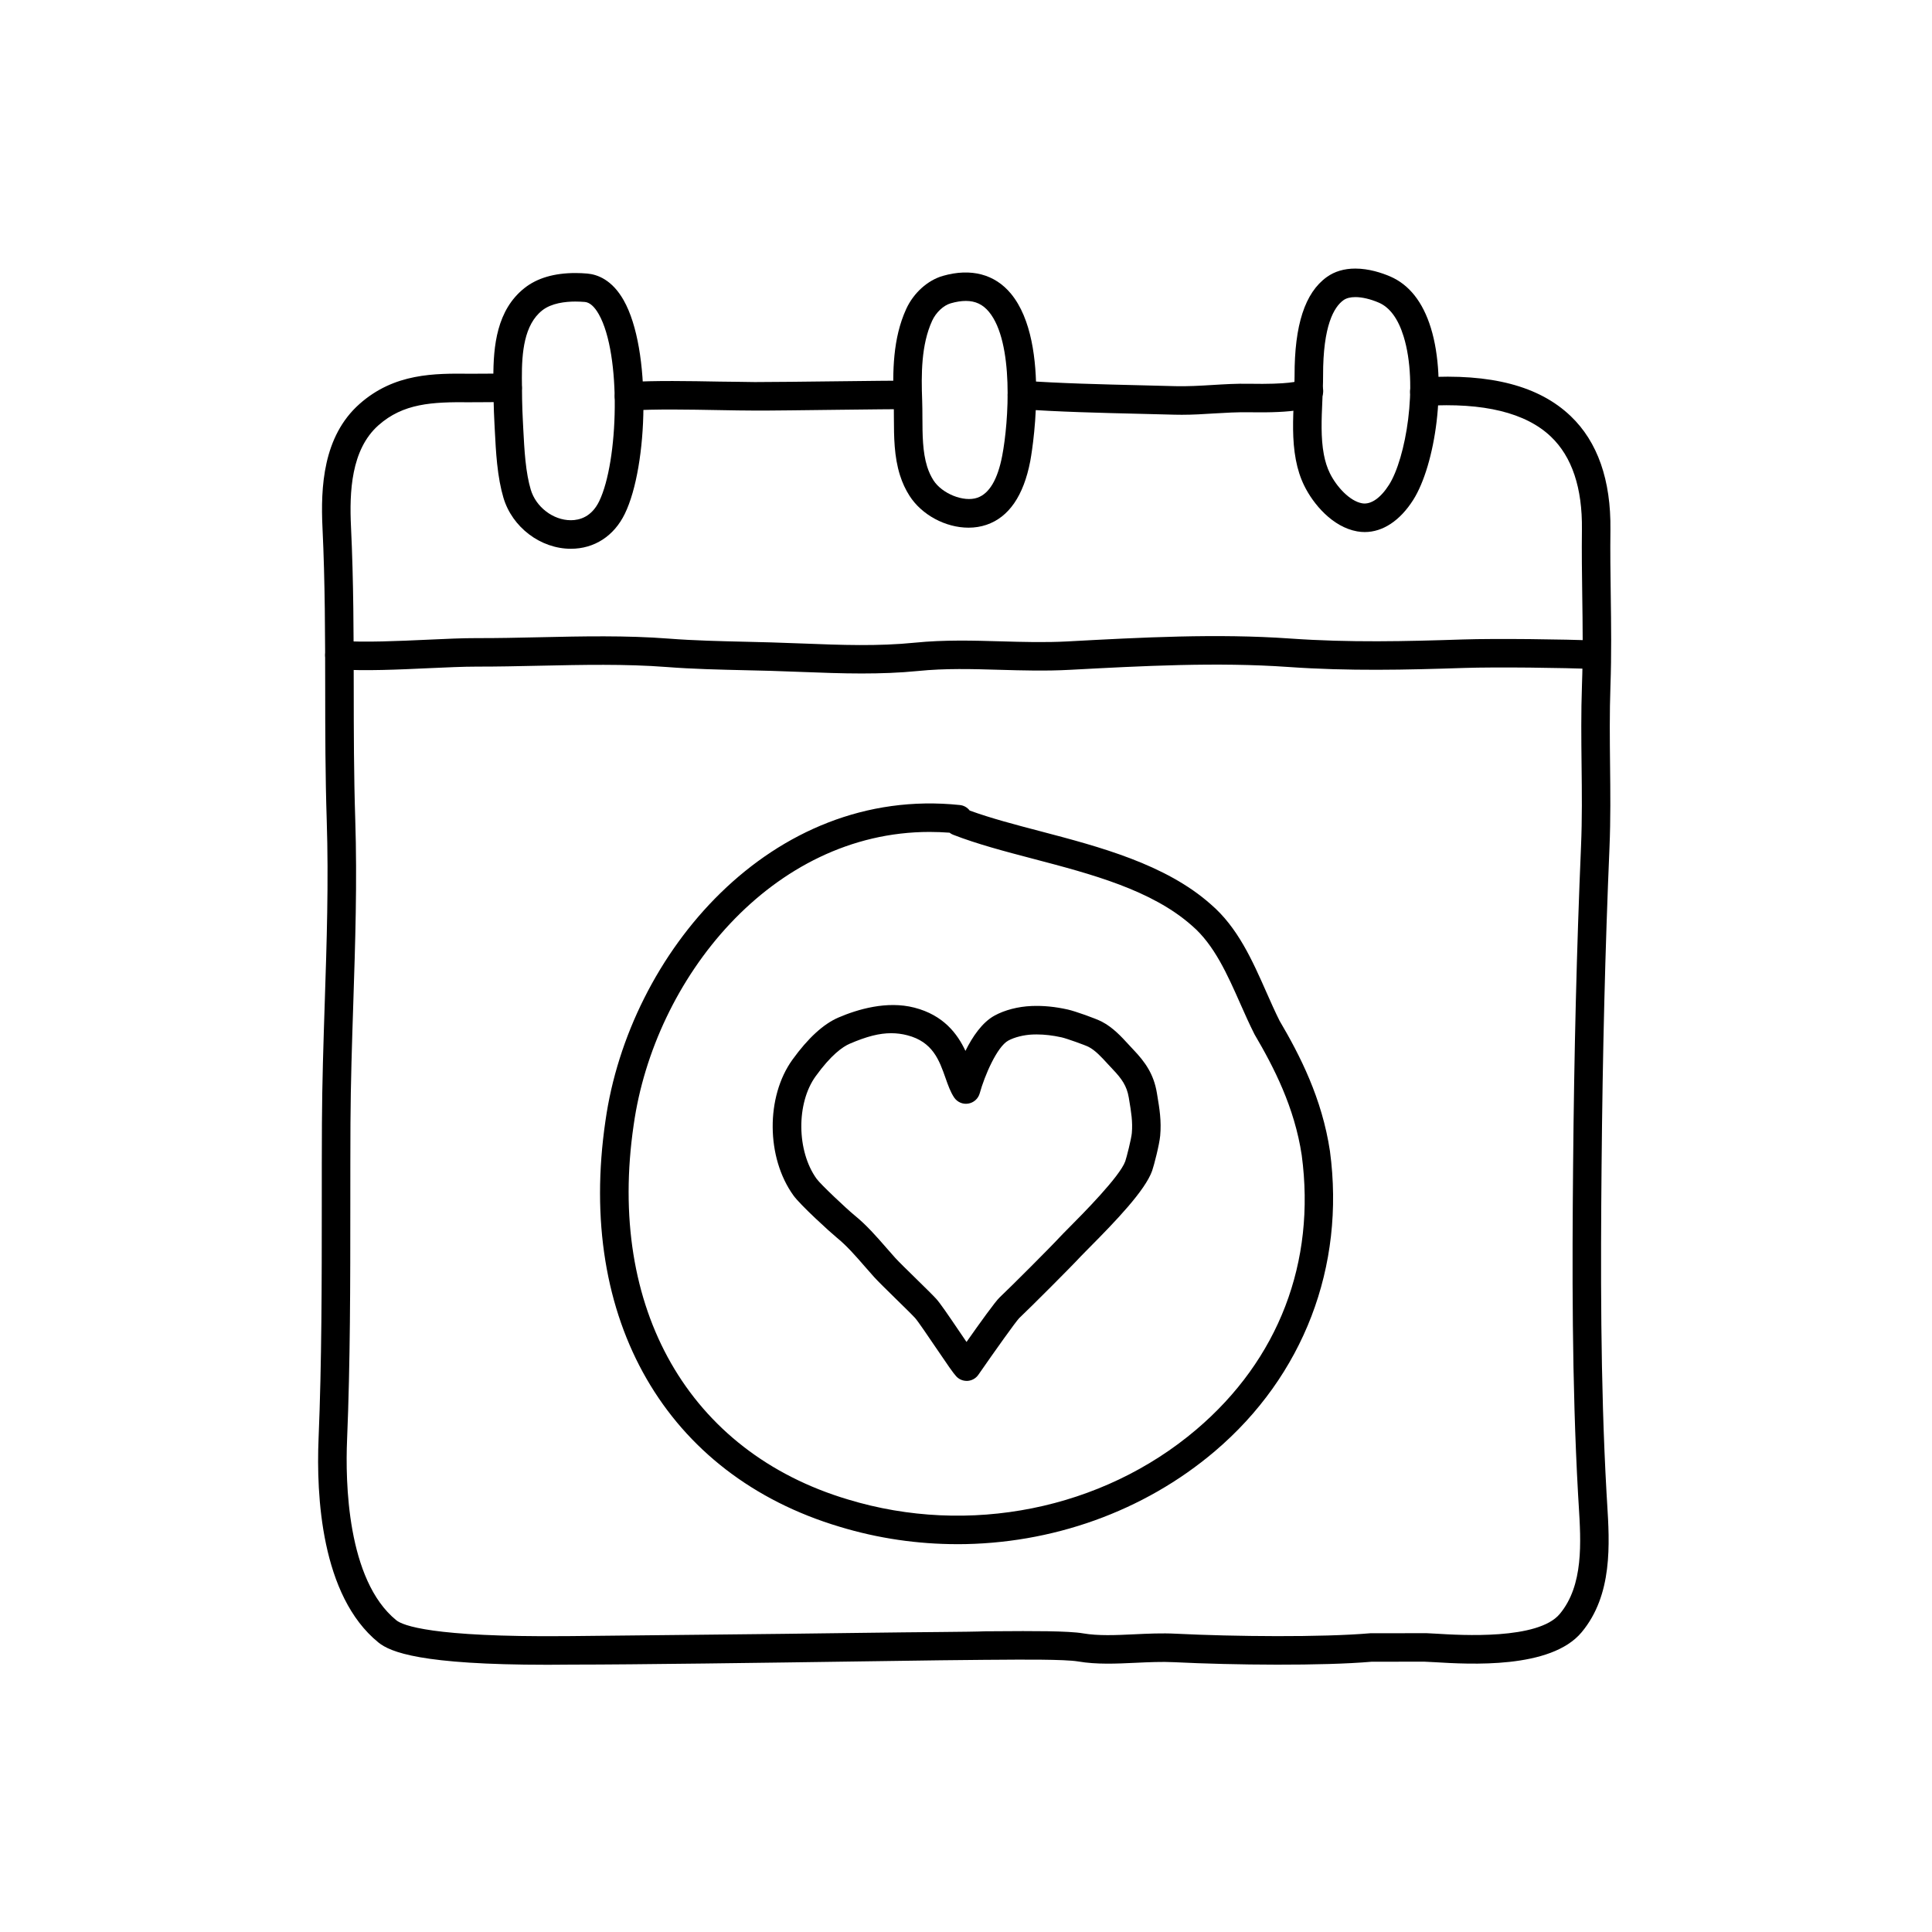
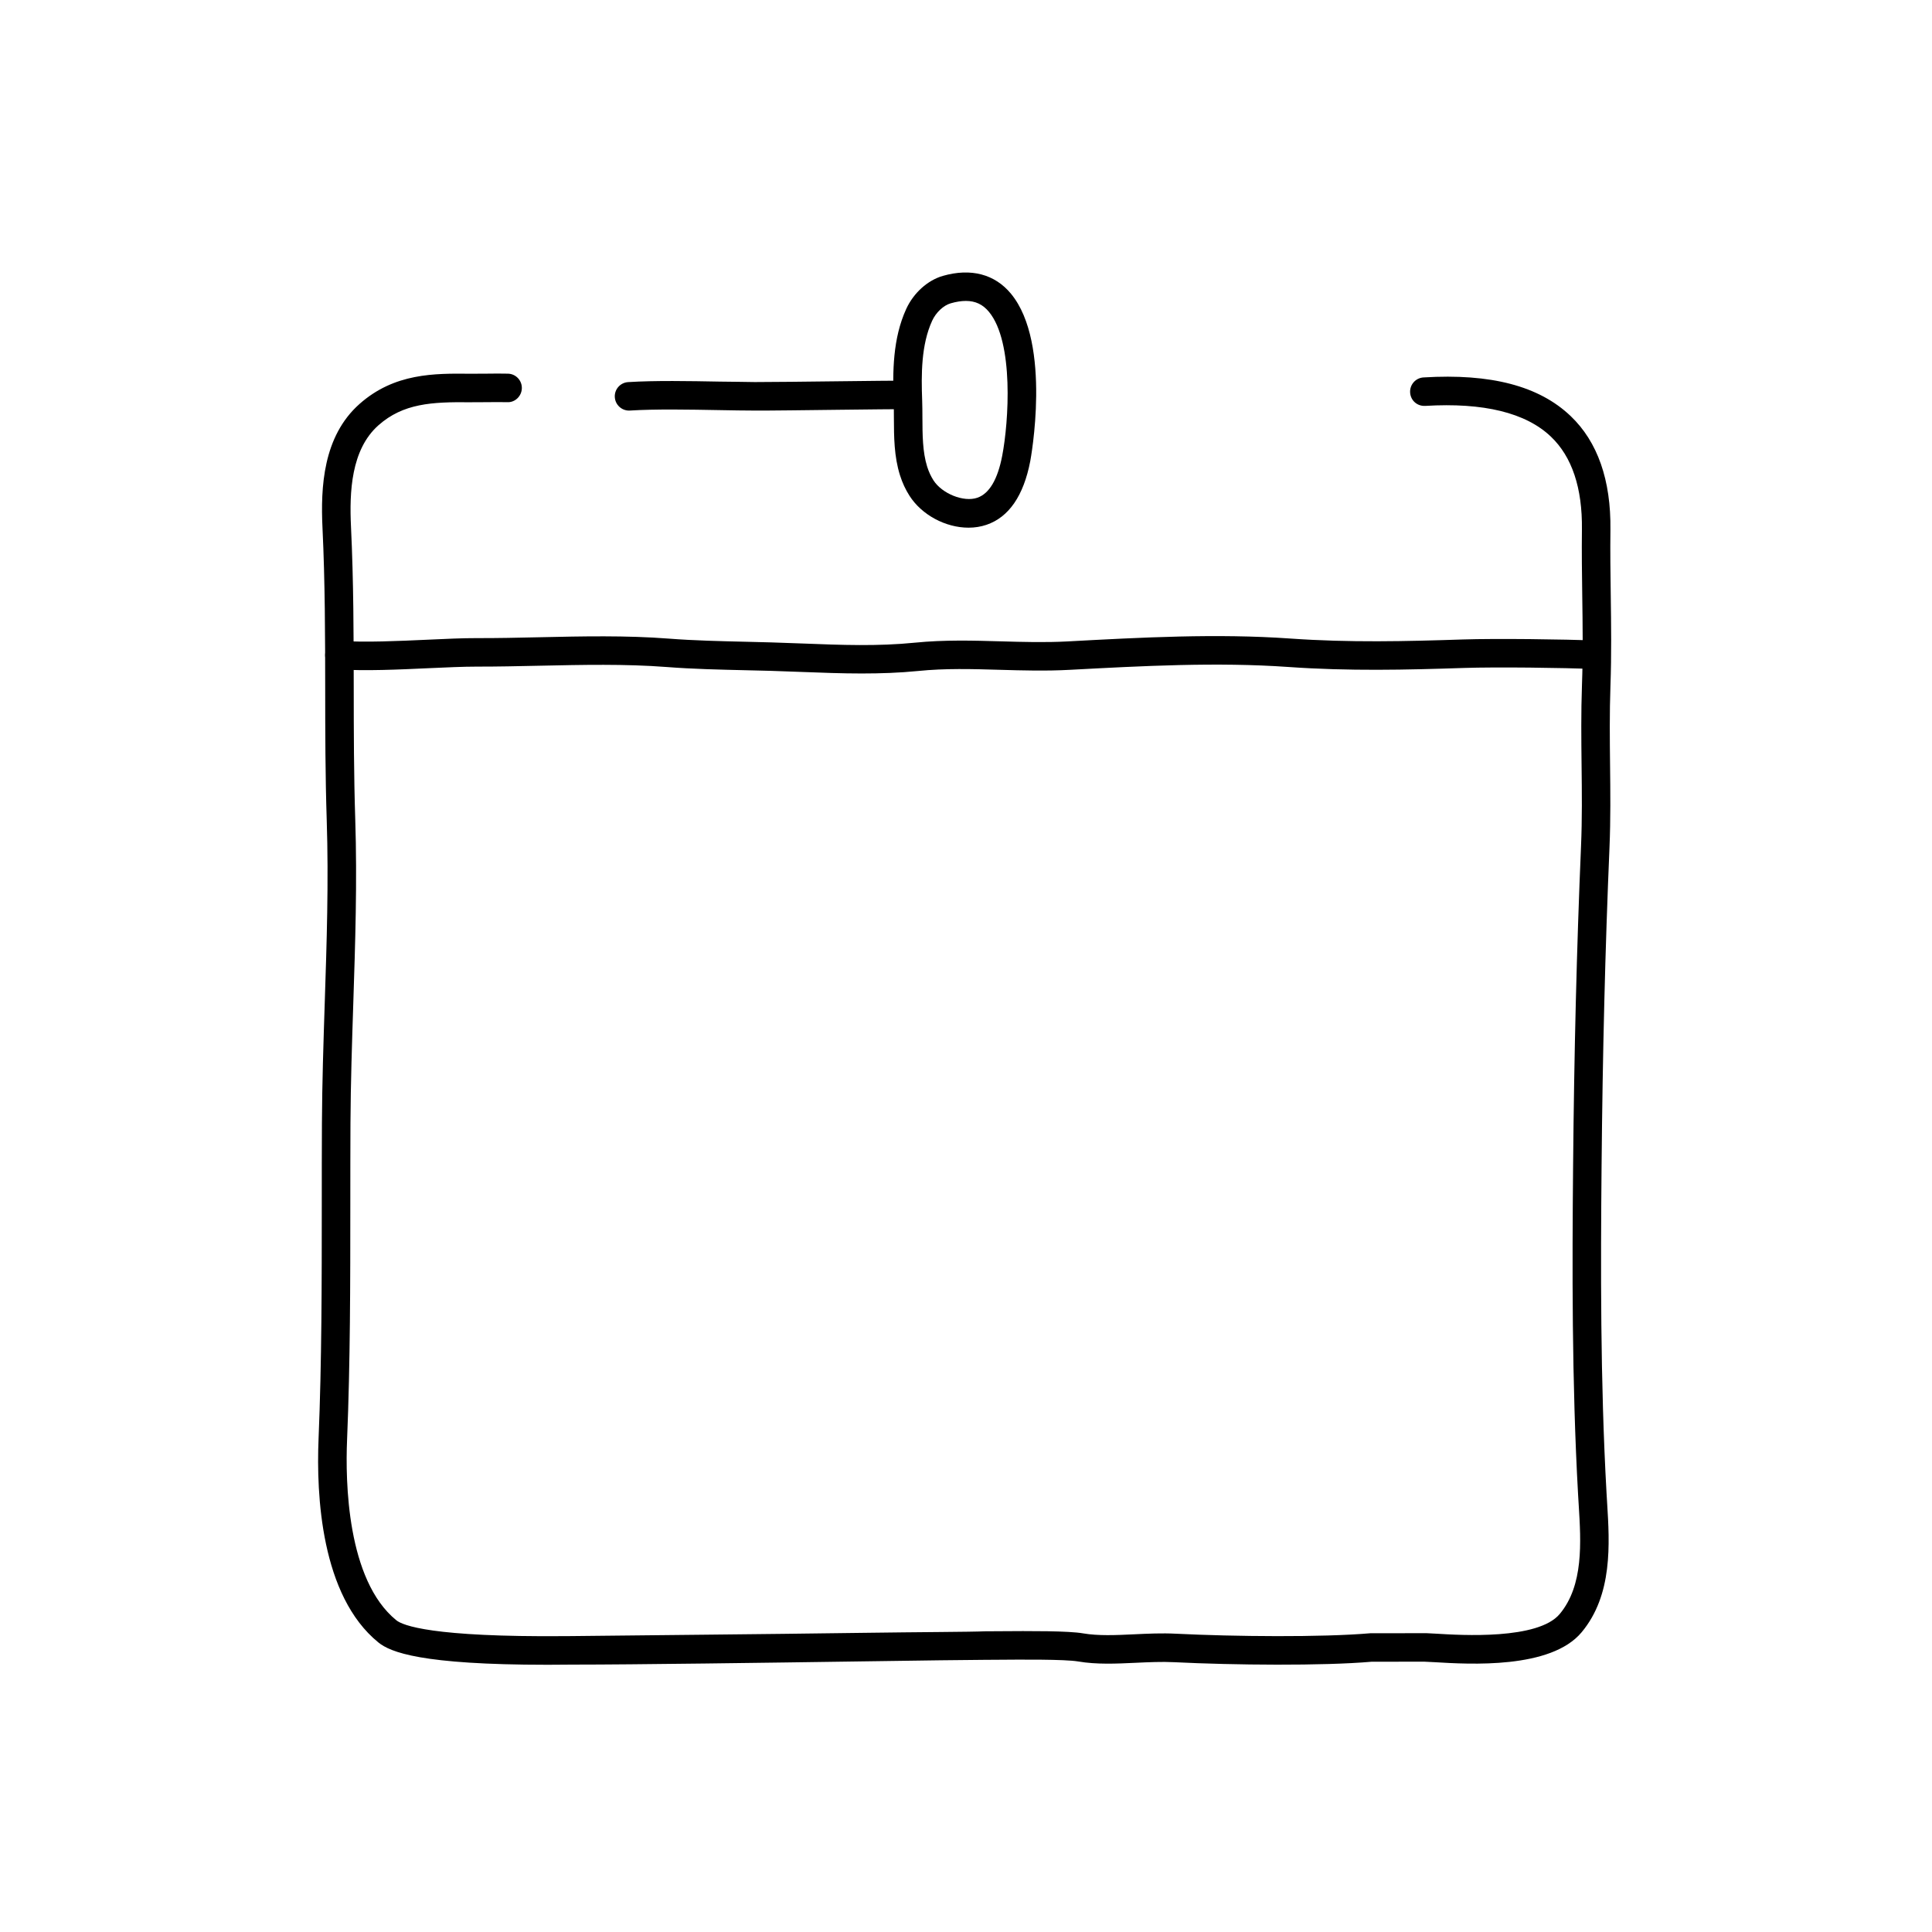
<svg xmlns="http://www.w3.org/2000/svg" fill="#000000" width="800px" height="800px" version="1.1" viewBox="144 144 512 512">
  <g>
    <path d="m310.7 252.81c-1.98 0-3.641-1.543-3.769-3.543-0.133-2.086 1.457-3.879 3.535-4.004 7.152-0.449 16.254-0.281 24.289-0.133 3.449 0.066 6.644 0.047 9.273 0.121 4.289 0 13.645-0.105 22.414-0.211 7.769-0.09 15.07-0.172 18.016-0.172 2.086 0 3.777 1.691 3.777 3.777 0 2.086-1.691 3.777-3.777 3.777-2.938 0-10.203 0.086-17.93 0.172-8.855 0.105-18.438 0.238-22.582 0.211-2.66 0-5.871-0.059-9.336-0.121-7.883-0.141-16.82-0.312-23.676 0.117-0.074 0.008-0.156 0.008-0.234 0.008z" />
-     <path d="m457.19 253.92c-0.637 0-1.27-0.004-1.91-0.023l-9.027-0.227c-10.305-0.246-21.984-0.523-31.711-1.246-2.082-0.156-3.641-1.965-3.492-4.047 0.156-2.082 1.969-3.621 4.047-3.492 9.543 0.707 21.121 0.977 31.336 1.223l9.07 0.23c3.195 0.074 6.387-0.102 9.754-0.309 3.152-0.191 6.43-0.395 9.715-0.328 10.629 0.195 13.078-0.641 13.574-0.902 1.57-1.371 3.848-1.145 5.223 0.422s1.113 4.035-0.453 5.414c-1.977 1.734-5.879 2.828-18.48 2.621-2.992-0.047-5.969 0.125-9.125 0.312-2.777 0.18-5.629 0.352-8.52 0.352z" />
    <path d="m289.01 585.18c-33.453 0-41.57-3.344-44.738-5.918-15.219-12.359-16.465-39.066-15.852-53.887 0.852-20.512 0.852-41.699 0.855-62.195 0-7.215 0-14.414 0.039-21.566 0.055-10.711 0.406-21.457 0.746-31.855 0.52-15.809 1.055-32.152 0.527-48.371-0.383-11.777-0.398-23.562-0.406-34.961-0.016-13.855-0.031-28.18-0.715-42.508-0.52-10.793 0.133-24.285 9.809-32.863 9.266-8.219 19.922-8.105 29.301-8.012 1.09 0.004 2.551-0.004 4.062-0.016 2.156-0.023 4.422-0.051 5.992 0 2.086 0.059 3.727 1.805 3.664 3.891-0.059 2.086-1.832 3.789-3.891 3.664-1.484-0.039-3.637-0.02-5.688 0-1.57 0.016-3.09 0.023-4.219 0.02-10.016-0.105-17.629 0.273-24.207 6.106-7.273 6.453-7.707 17.738-7.273 26.852 0.695 14.5 0.711 28.914 0.727 42.855 0.012 11.336 0.023 23.062 0.402 34.723 0.535 16.465-0.004 32.934-0.523 48.863-0.336 10.344-0.691 21.039-0.746 31.645-0.035 7.141-0.035 14.324-0.039 21.527-0.004 20.57-0.004 41.836-0.863 62.504-0.449 10.793-0.07 37.051 13.059 47.711 1.684 1.367 9.391 4.5 44.715 4.203l1.75-0.012c16.504-0.195 51.305-0.492 76.676-0.852 16.062-0.227 28.914-0.238 32.852-0.414l3.301-0.02c8.957-0.07 18.828-0.105 22.68 0.562 4.051 0.695 8.695 0.484 13.609 0.25 3.594-0.172 7.305-0.344 10.984-0.156 15.434 0.77 38.738 0.988 51.555-0.121l13.965-0.016c0.125-0.039 1.527 0.012 3.523 0.133 6.676 0.414 26.98 1.637 32.703-5.223 6.344-7.609 5.644-18.965 5.023-28.98l-0.16-2.644c-1.676-29.957-1.566-60.668-1.324-87.105 0.273-30.137 0.961-57.848 2.102-84.711 0.309-7.262 0.23-14.211 0.145-21.566-0.074-6.828-0.156-13.887 0.105-21.18 0.293-8.176 0.188-15.734 0.074-23.734-0.082-5.727-0.156-11.488-0.086-17.477 0.137-11.004-2.629-19.285-8.219-24.609-6.648-6.34-17.844-9.078-33.309-8.148-2.16 0.105-3.875-1.461-4-3.543-0.125-2.086 1.461-3.875 3.543-4 17.859-1.09 30.625 2.258 38.98 10.219 7.168 6.832 10.723 16.988 10.559 30.172-0.074 5.926 0.004 11.617 0.086 17.281 0.105 7.742 0.215 15.75-0.082 24.113-0.25 7.117-0.176 14.086-0.102 20.828 0.082 7.133 0.16 14.508-0.152 21.973-1.137 26.777-1.824 54.406-2.098 84.457-0.238 26.312-0.352 56.879 1.316 86.609l0.156 2.606c0.672 10.855 1.508 24.371-6.762 34.289-8.168 9.793-29.738 8.48-38.965 7.926-1.324-0.086-2.281-0.125-2.754-0.137l-13.949 0.016c-12.82 1.125-36.582 0.906-52.262 0.125-3.309-0.172-6.84 0-10.254 0.156-5.106 0.242-10.383 0.48-15.234-0.352-3.512-0.605-15.547-0.5-21.34-0.453l-3.367 0.02h-0.055c-3.891 0-16.762 0.188-32.684 0.414-25.281 0.363-59.867 0.852-76.555 0.852h-0.227l-1.676 0.012c-1.664 0.02-3.269 0.031-4.812 0.031z" />
    <path d="m372.44 322.48c-5.387 0-10.711-0.207-15.945-0.406-2.734-0.105-5.481-0.211-8.246-0.293l-6.543-0.16c-6.988-0.16-14.211-0.324-21.027-0.855-10.867-0.84-22.418-0.586-33.582-0.344-5.664 0.121-11.32 0.25-16.816 0.238-3.473 0-7.941 0.203-12.688 0.418-7.914 0.367-16.879 0.781-23.895 0.309-2.082-0.141-3.656-1.941-3.516-4.027 0.141-2.086 1.945-3.672 4.027-3.516 6.578 0.441 15.324 0.039 23.039-0.312 4.875-0.223 9.32-0.434 13.047-0.422 5.457 0.016 11.035-0.105 16.629-0.23 11.352-0.258 23.09-0.508 34.336 0.363 6.609 0.516 13.734 0.676 20.617 0.836l6.59 0.168c2.793 0.082 5.562 0.188 8.324 0.293 10.195 0.398 19.824 0.77 29.746-0.23 7.68-0.77 15.34-0.559 22.754-0.344 5.773 0.168 11.742 0.332 17.582 0.02 19.66-1.059 39.629-2.133 59.047-0.766 15.719 1.109 30.641 0.746 45.812 0.246 8.551-0.277 27.23-0.066 34.938 0.301 2.086 0.102 3.691 1.867 3.594 3.953-0.102 2.082-1.828 3.664-3.953 3.594-7.582-0.363-25.945-0.574-34.328-0.297-15.375 0.508-30.504 0.871-46.598-0.262-18.934-1.328-38.676-0.266-57.766 0.754-6.504 0.352-12.621 0.172-18.547 0.004-7.5-0.223-14.586-0.418-21.773 0.309-4.992 0.496-9.953 0.66-14.859 0.66z" />
-     <path d="m295.29 289.43c-8.039 0-15.559-5.691-17.879-13.543-0.75-2.539-1.301-5.5-1.672-9.047-0.309-2.949-0.465-5.949-0.609-8.785l-0.105-2.055c-0.211-3.91-0.262-7.848-0.277-11.77-0.039-8.57 0.91-18.113 8.281-23.922 3.332-2.625 7.859-3.953 13.461-3.953 1.078 0 2.137 0.051 3.152 0.141 2.699 0.238 6.559 1.652 9.629 7.059 7.43 13.094 6.453 43.957 0.328 56.578-2.863 5.906-8.078 9.297-14.309 9.297zm1.199-65.516c-2.656 0-6.332 0.406-8.781 2.332-4.82 3.797-5.438 11.203-5.406 17.949 0.016 3.789 0.059 7.602 0.266 11.391l0.105 2.082c0.141 2.707 0.289 5.566 0.578 8.383 0.324 3.078 0.781 5.598 1.402 7.688 1.371 4.637 5.941 8.125 10.629 8.125 2.312 0 5.492-0.871 7.512-5.031 5.098-10.508 5.93-38.918-0.105-49.555-1.16-2.051-2.414-3.148-3.715-3.258-0.793-0.062-1.633-0.105-2.484-0.105z" />
    <path d="m400.68 283.84c-6.125 0-12.418-3.394-15.652-8.453-1.059-1.652-1.883-3.426-2.519-5.43-1.578-4.988-1.598-10.168-1.617-15.176-0.004-1.484-0.012-2.957-0.059-4.379-0.281-7.742-0.281-16.668 3.332-24.539 1.941-4.227 5.652-7.578 9.691-8.746 7.453-2.141 13.793-0.453 18.066 4.727 10.941 13.25 5.164 44.062 5.106 44.371-1.77 9.168-5.668 14.844-11.598 16.863-1.492 0.504-3.086 0.762-4.75 0.762zm-0.734-60.09c-1.203 0-2.551 0.211-3.996 0.629-1.926 0.555-3.906 2.414-4.922 4.629-2.922 6.367-2.898 14.238-2.644 21.113 0.055 1.508 0.059 3.055 0.066 4.625 0.016 4.445 0.035 9.035 1.258 12.922 0.434 1.359 0.984 2.551 1.676 3.633 2.254 3.512 7.981 5.848 11.602 4.613 3.176-1.082 5.402-4.828 6.613-11.141 1.723-8.961 3.141-30.074-3.512-38.129-1.633-1.973-3.582-2.894-6.141-2.894z" />
-     <path d="m505.67 285c-0.66 0-1.328-0.055-2.016-0.18-6.535-1.16-11.637-7.25-14.02-12.113-1.012-2.062-1.738-4.301-2.223-6.852-1.004-5.281-0.762-10.742-0.523-16.027 0.098-2.144 0.191-4.246 0.188-6.238-0.039-13.453 2.75-22.016 8.531-26.168 2.07-1.492 4.621-2.246 7.562-2.246 3.602 0 6.988 1.129 9.199 2.07 5.047 2.16 8.691 6.75 10.82 13.645 4.484 14.484 1.164 36.41-4.68 45.605-3.484 5.484-8.043 8.504-12.84 8.504zm-2.504-62.266c-1.328 0-2.387 0.277-3.148 0.828-2.481 1.785-5.426 6.699-5.387 20.016 0.004 2.102-0.098 4.324-0.195 6.594-0.215 4.848-0.441 9.863 0.398 14.273 0.359 1.879 0.875 3.492 1.582 4.938 1.727 3.527 5.223 7.406 8.559 8 2.371 0.406 4.949-1.461 7.148-4.934 4.336-6.82 7.859-26.336 3.84-39.316-1.445-4.676-3.664-7.684-6.578-8.934-2.199-0.945-4.41-1.465-6.219-1.465z" />
-     <path d="m397.69 553.22c-10.449 0-20.965-1.512-31.16-4.609-46.004-13.742-69.797-54.965-62.078-107.57 6.246-44.34 43.918-88.941 93.926-83.699 1.074 0.109 1.996 0.672 2.606 1.465 5.629 2.047 12.031 3.727 18.781 5.496 15.527 4.082 33.125 8.699 45.117 19.355 7.125 6.102 11 14.855 14.742 23.32 1.145 2.586 2.273 5.133 3.473 7.531 5.359 9.098 11.25 20.523 13.355 34.566 4.098 30.602-7.023 59.559-30.5 79.516-18.918 16.074-43.398 24.633-68.262 24.633zm-7.32-188.75c-41.898 0-72.98 38.938-78.438 77.641-7.141 48.645 14.621 86.672 56.781 99.262 32.051 9.75 67.426 2.641 92.34-18.539 21.801-18.523 31.711-44.34 27.918-72.695-1.91-12.711-7.394-23.32-12.508-32.023-1.375-2.727-2.555-5.379-3.75-8.082-3.406-7.699-6.926-15.652-12.801-20.691-10.691-9.496-26.641-13.688-42.066-17.738-7.621-2-14.816-3.891-21.227-6.375-0.363-0.141-0.691-0.328-0.977-0.559-1.781-0.129-3.535-0.199-5.273-0.199z" />
-     <path d="m400.18 509.95c-1.055 0-2.062-0.438-2.781-1.219-0.812-0.883-2.273-3.004-5.406-7.629-2.004-2.957-4.746-7.008-5.488-7.82-0.812-0.887-2.91-2.941-5.059-5.043-2.414-2.363-4.871-4.781-5.809-5.82-0.84-0.938-1.672-1.891-2.5-2.84-2.438-2.805-4.746-5.457-7.406-7.617-1.727-1.41-9.621-8.605-11.445-11.133-7.25-10.031-7.367-26.188-0.266-36.023 4.109-5.691 8.207-9.445 12.168-11.148 5.094-2.188 12.855-4.5 20.133-2.625 7.75 1.996 11.426 6.969 13.531 11.461 1.855-3.738 4.418-7.547 7.715-9.352 2.68-1.473 6.246-2.394 9.789-2.539 3.188-0.125 6.238 0.18 9.629 0.934 1.914 0.422 7.461 2.402 9.004 3.211 2.957 1.543 5.152 3.941 7.094 6.055l1.289 1.387c3.133 3.281 5.387 6.481 6.211 11.441l0.117 0.711c0.574 3.438 1.117 6.676 0.762 10.629-0.211 2.367-1.656 7.945-2.137 9.305-1.84 5.195-9.621 13.305-16.773 20.5-0.957 0.961-1.691 1.703-2.082 2.117-2.508 2.731-13.324 13.543-16.398 16.449-0.926 0.973-6.227 8.398-10.797 14.988-0.648 0.941-1.699 1.535-2.84 1.617-0.078 0-0.168 0.004-0.254 0.004zm-19.984-92.141c-3.176 0-6.469 0.836-11.02 2.793-1.848 0.797-4.918 2.938-9.027 8.629-5.16 7.144-5.031 19.84 0.266 27.172 1.031 1.43 7.918 7.934 10.09 9.703 3.164 2.574 5.793 5.598 8.34 8.52 0.797 0.918 1.594 1.832 2.41 2.734 0.883 0.977 3.211 3.254 5.488 5.481 2.273 2.227 4.5 4.41 5.356 5.352 1.031 1.133 3.012 4.031 6.156 8.672 0.586 0.863 1.246 1.832 1.883 2.769 3.543-5.043 7.617-10.715 8.77-11.801 3.008-2.836 13.574-13.406 16.016-16.062 0.418-0.457 1.23-1.27 2.277-2.328 3.719-3.738 13.582-13.672 15.008-17.695 0.336-0.957 1.598-5.91 1.738-7.461 0.266-2.992-0.176-5.644-0.691-8.711l-0.117-0.715c-0.516-3.09-1.883-5.004-4.223-7.457l-1.395-1.5c-1.668-1.82-3.238-3.535-5.023-4.465-0.898-0.465-5.82-2.231-7.141-2.527-2.367-0.523-4.543-0.777-6.656-0.777l-1.039 0.02c-2.336 0.098-4.816 0.715-6.457 1.613-2.988 1.637-6.281 9.305-7.566 13.969-0.395 1.426-1.578 2.488-3.039 2.727-1.461 0.25-2.922-0.398-3.742-1.621-0.977-1.461-1.613-3.25-2.277-5.148-1.664-4.719-3.375-9.598-10.141-11.34-1.418-0.367-2.809-0.543-4.242-0.543z" />
  </g>
</svg>